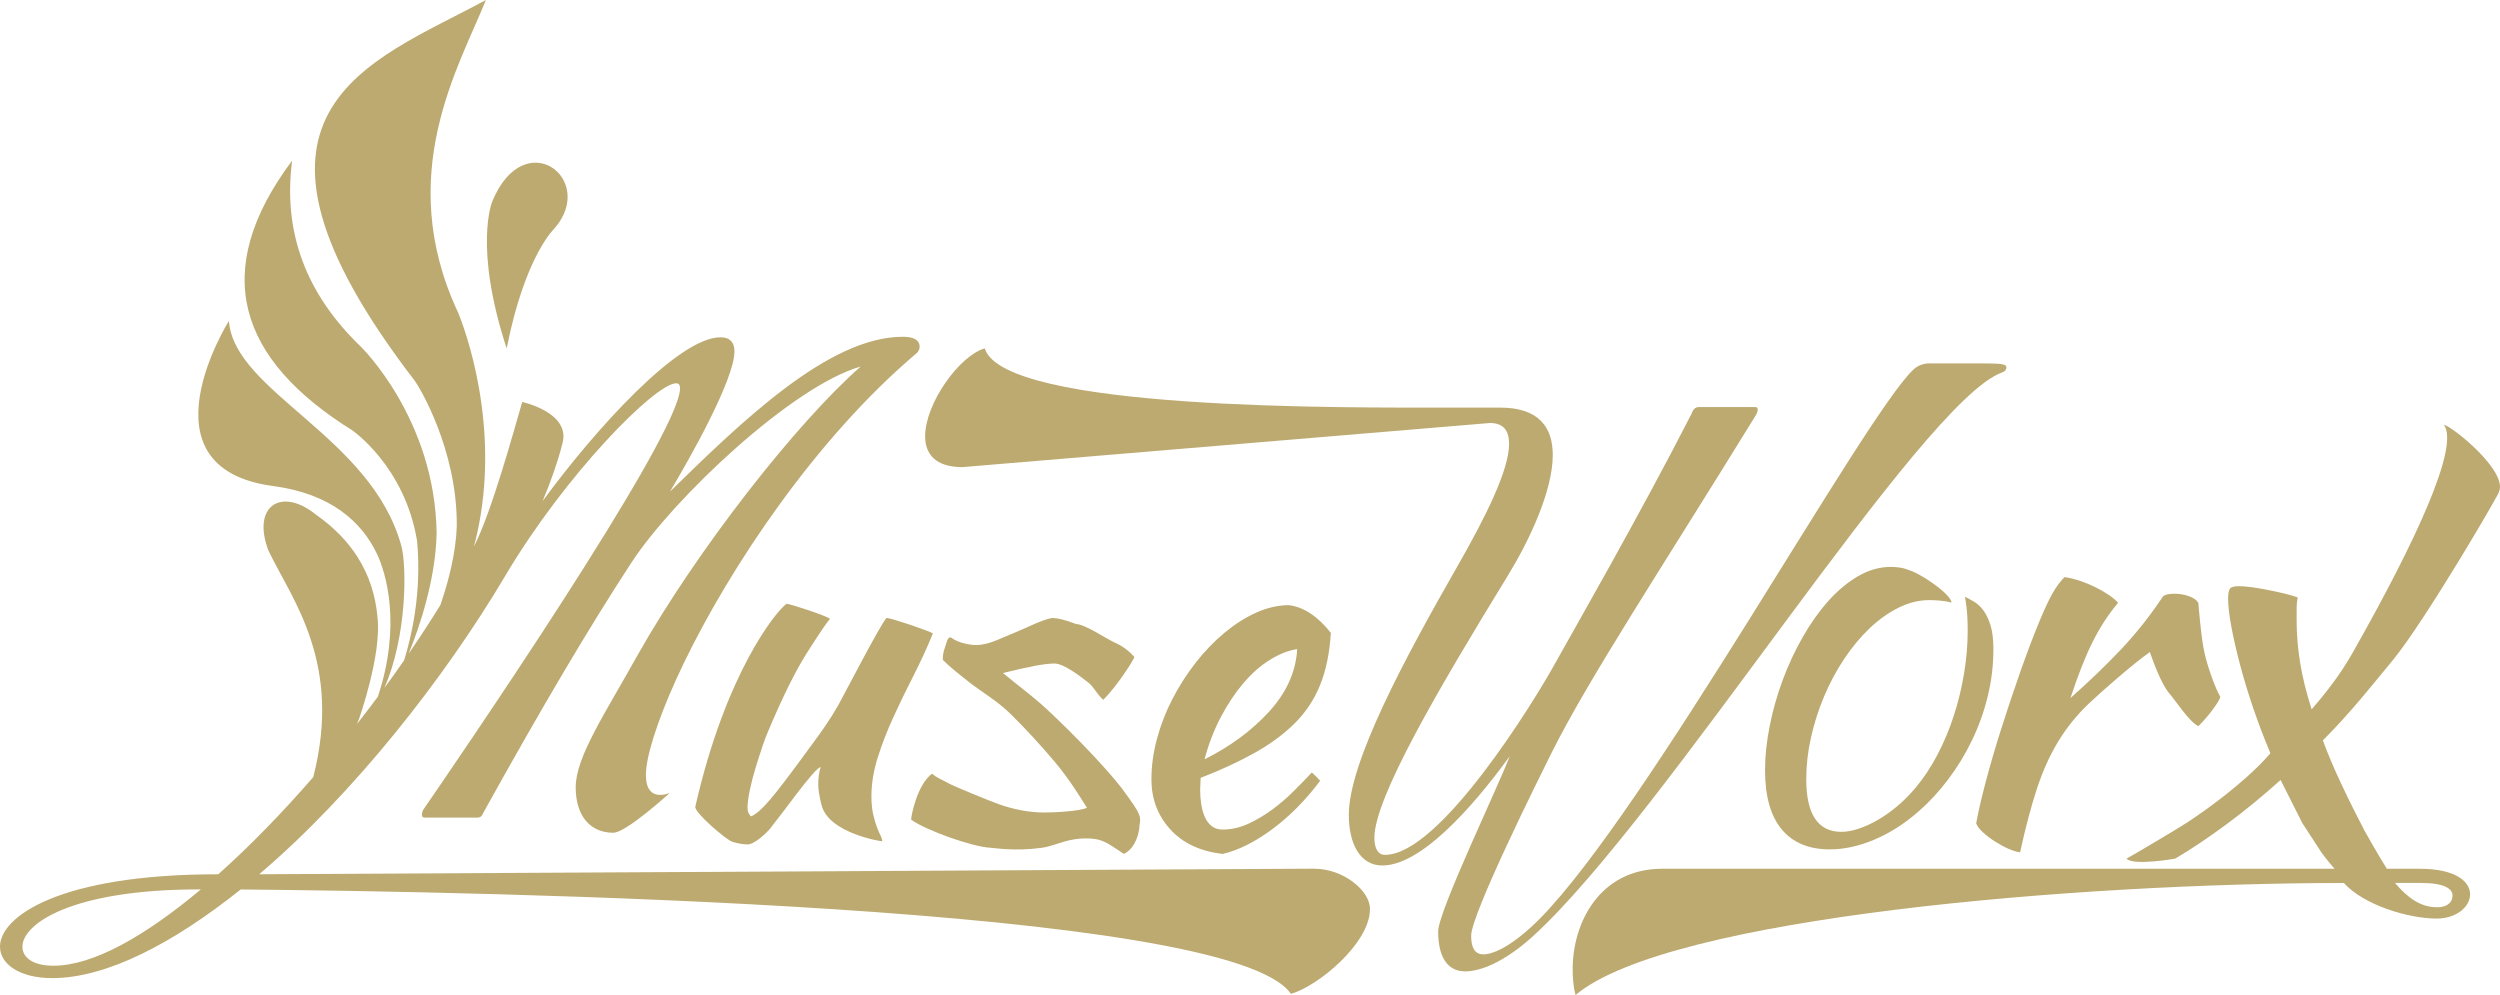
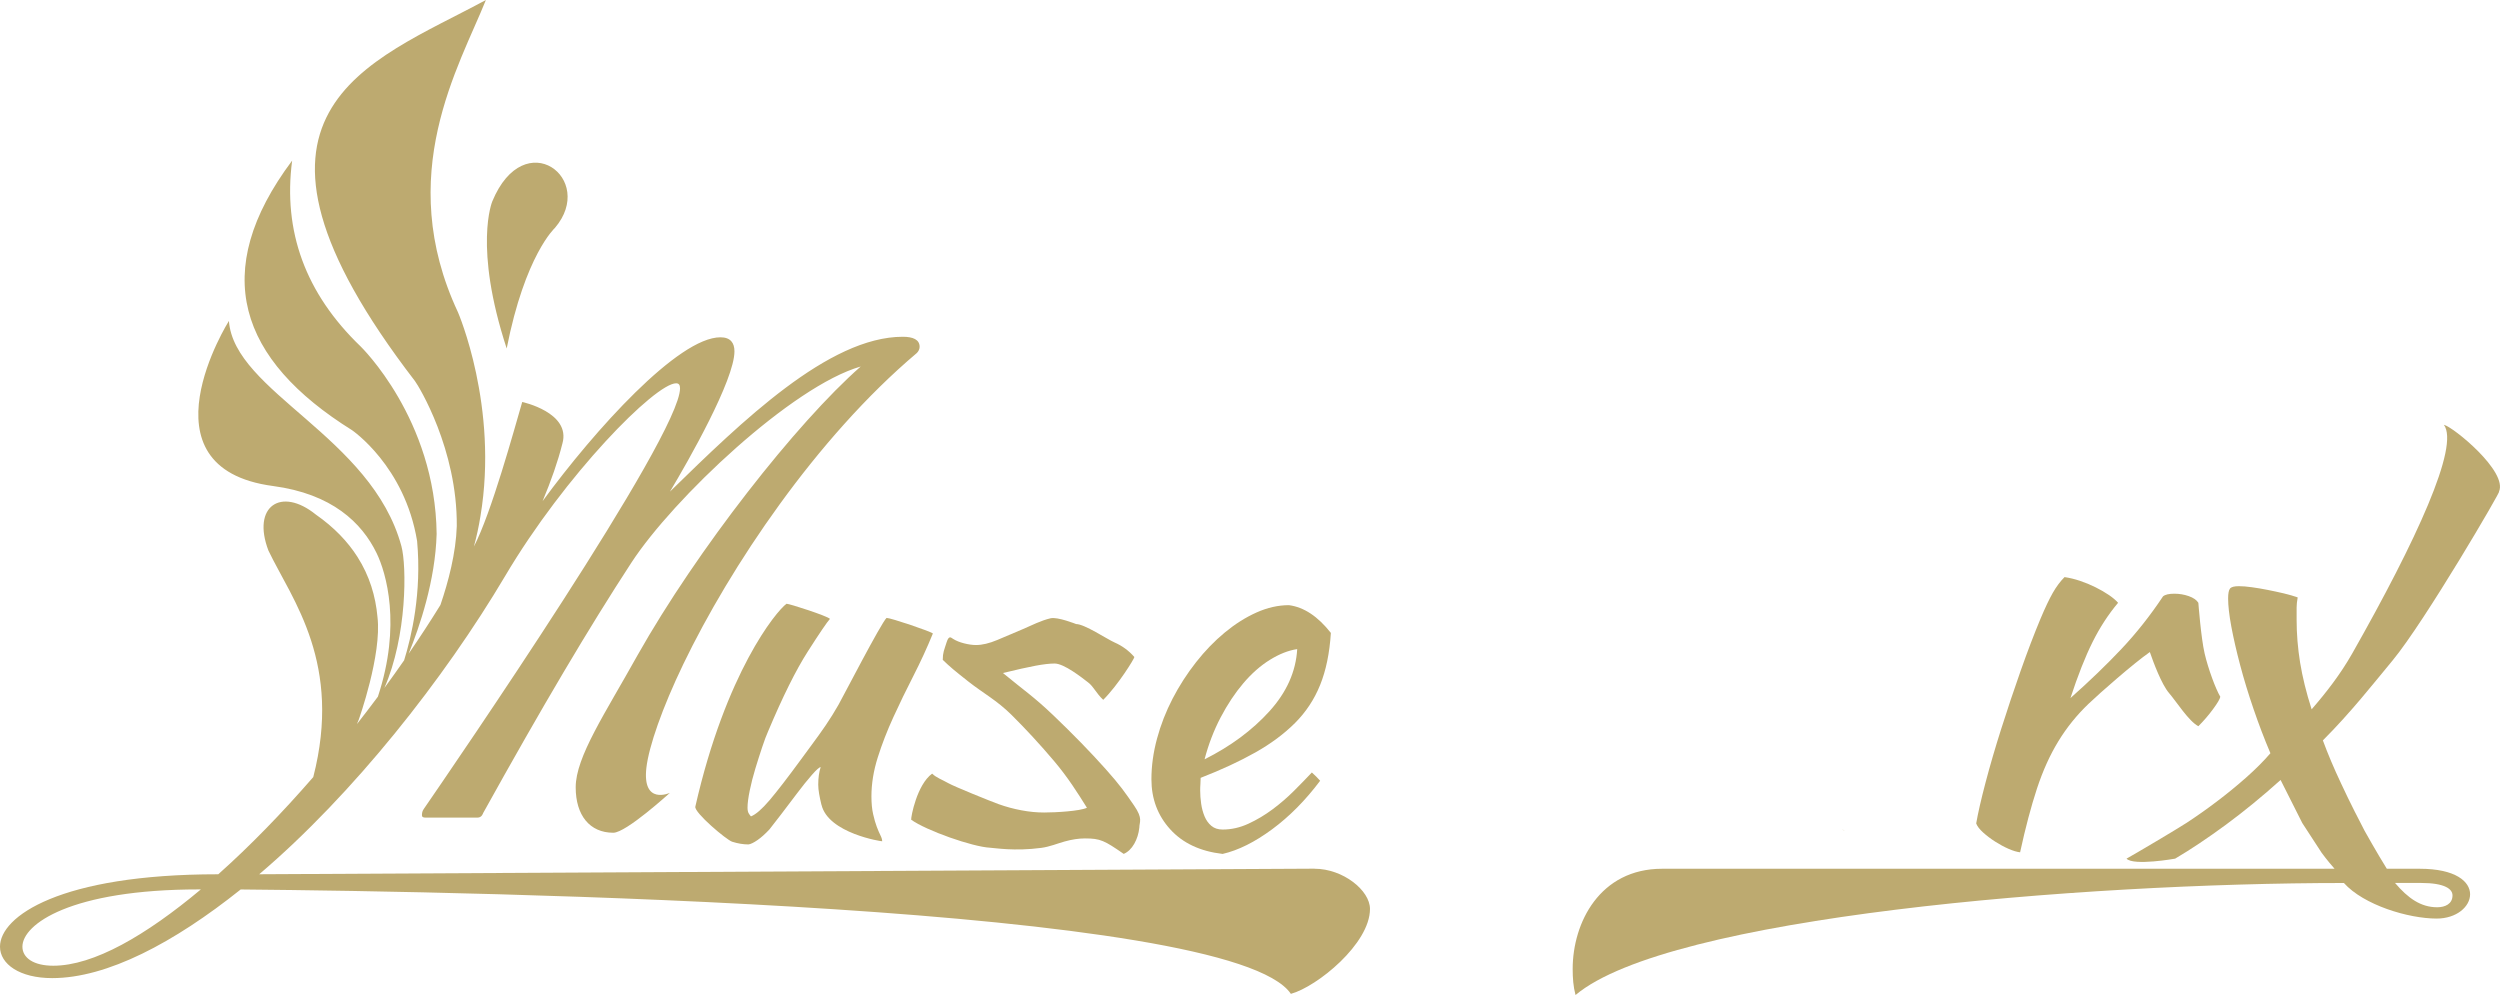
<svg xmlns="http://www.w3.org/2000/svg" id="Layer_1" data-name="Layer 1" viewBox="0 0 851.1 338.75">
  <defs>
    <style>
      .cls-1 {
        fill: #bdaa70;
      }
    </style>
  </defs>
  <path class="cls-1" d="M447.5,295.73l-359.25,1.9c32.09-27.32,63.04-66.66,83.66-101.43,20.44-34.58,51.2-65.71,58.27-65.71.95,0,1.33.57,1.33,1.72,0,16.24-77.17,128.56-87.29,143.27-.57.77-.57,1.72-.57,2.1,0,.57.38.77,1.33.77h17.58c1.52,0,1.91-1.53,1.91-1.53,20.25-36.49,36.1-63.23,50.43-85.19,14.32-21.97,54.82-60.18,78.13-66.86-21.78,19.1-55.78,62.46-76.03,98.37-11.07,19.87-21.01,34.58-21.01,44.89,0,9.55,4.78,15.47,12.8,15.47,4.39,0,18.98-13.36,19.28-13.58h0s-9.51,4.36-8.01-8.58c.84-7.21,5.34-20.25,12.61-35.33,15.85-32.86,45.08-76.8,79.46-105.83.57-.57.95-1.34.95-2.1,0-2.48-2.29-3.43-5.73-3.43-25.21,0-54.82,28.84-79.27,52.72,6.3-10.51,21.96-38.01,21.96-47.76,0-2.87-1.34-4.78-4.77-4.78-14.33,0-42.79,31.52-60.55,55.78,2.93-6.98,5.22-13.52,6.73-19.56,0-.02-2.95,10.51.02-.06s-13.68-14.14-13.68-14.14c-2.69,9.23-10.54,37.93-16.45,49.2.89-3.27,1.65-6.72,2.23-10.33,6.24-37.27-7.64-69.38-7.64-69.38-21.94-46.83.46-83.82,9.49-106.34-39.65,21.46-94.91,37.7-24.16,129.71,1.33,1.77,14.46,23.24,14.25,49.38-.28,9.16-2.87,18.99-5.57,26.87-3.39,5.49-7.01,11.04-10.83,16.61,3.77-9.24,9.1-24.96,9.54-40.79-.4-39.13-25.86-63.82-25.86-63.82-18.83-18.09-26.49-39.22-23.33-63.28-28.42,37.94-18.03,67.78,20.38,91.77,0,0,17.95,12.18,22.16,37.74,1.62,17.62-1.93,32.65-4.42,40.61-2.18,3.14-4.43,6.29-6.72,9.41,7.74-17.66,7.62-41.53,5.8-48.26-10.11-37.37-56.94-52.5-58.73-76.69,0,0-31.48,50.02,15.02,56.2,20.13,2.68,30.25,12.53,35.26,22.84,3.24,6.67,8.53,24.45.44,48.88-2.33,3.13-4.71,6.24-7.13,9.33.21-.5.42-1,.62-1.51,0,0,7.91-22.12,6.37-34.95-.63-7.08-2.71-14.02-6.82-20.47-3.3-5.18-7.93-10.05-14.16-14.4-11.85-9.56-21.88-2.82-16.15,12.24,3.97,8.33,10.45,18.01,14.54,30.66,3.95,12.24,5.67,27.25.73,46.47-10.57,12.17-21.55,23.48-32.34,33.09h-.19c-53.68,0-74.12,14.33-74.12,24.65,0,5.92,6.69,10.7,17.76,10.7,18.72,0,41.45-12.03,64.18-30.18,82.72.77,337.28,5.36,357.53,35.54,8.98-2.48,26.93-17.07,26.93-28.91,0-6.3-9.16-13.69-18.9-13.69v-.02ZM18.14,328.77c-6.69,0-10.51-2.67-10.51-6.49,0-7.64,16.43-19.49,60.18-19.49h.57c-18.72,15.67-36.49,25.98-50.24,25.98h0Z" />
  <path class="cls-1" d="M172.5,118.62c6.25-31.8,16.41-41.02,16.41-41.02,14.26-16.69-10.35-35.48-21.31-9.05,0,0-6.49,15.3,4.89,50.07h0Z" />
  <path class="cls-1" d="M279.64,273.95c-.63-2.68-1.08-4.92-1.08-6.81,0-2.32.28-4.32.83-5.98-.44,0-1.44.88-2.99,2.65s-3.24,3.86-5.06,6.29-3.63,4.8-5.4,7.12-3.1,4.03-3.98,5.13c-1.44,1.55-2.8,2.76-4.07,3.64-1.27.88-2.3,1.38-3.07,1.49-1.77,0-3.63-.31-5.56-.92-1.94-.62-12.99-9.95-12.54-11.95,10.37-45.63,27.5-66.52,31.05-69.07,1,0,13.89,4.15,14.78,5.15-1,1.11-3.52,4.81-7.55,11.12-4.04,6.31-8.55,15.39-13.53,27.23-.55,1.22-1.22,2.99-1.99,5.31-.78,2.32-1.55,4.76-2.33,7.31s-1.41,5.04-1.91,7.47c-.5,2.44-.75,4.37-.75,5.81,0,.89.14,1.55.42,1.99.27.44.52.78.75,1,1.66-.66,3.76-2.49,6.31-5.48,2.54-2.99,6.09-7.58,10.63-13.78,1.11-1.55,2.41-3.32,3.9-5.31s3.01-4.12,4.57-6.39c1.55-2.27,3.01-4.62,4.4-7.06,1.38-2.43,14.47-27.78,16.35-29.55,1.44,0,15.22,4.65,15.77,5.31-1.99,4.87-4.21,9.69-6.64,14.44-2.44,4.76-4.71,9.44-6.81,14.03s-3.88,9.16-5.31,13.7c-1.44,4.54-2.16,8.97-2.16,13.28,0,2.33.19,4.35.58,6.06.39,1.72.8,3.15,1.25,4.32.44,1.16.86,2.13,1.25,2.91.39.77.58,1.44.58,1.99,0,.11-18.39-2.68-20.67-12.45h-.02Z" />
  <path class="cls-1" d="M387.87,281.79c0-2.02,1.33-3.03-1.77-7.53-3.1-4.49-4.63-6.77-9.78-12.54-5.15-5.76-11.07-11.84-17.77-18.24-6.7-6.39-9.91-8.41-17.11-14.36,4.65-1.14,8.33-1.96,11.04-2.47,2.71-.51,4.9-.76,6.56-.76,3.21,0,9.24,4.76,11.41,6.44,1.95,1.51,2.69,3.64,5.13,5.92,5.09-5.06,10.71-14.2,10.6-14.58-1.88-2.15-4.12-3.8-6.72-4.94s-10.23-6.28-13.11-6.28c0,0-6.31-2.52-8.67-1.97-3.32.77-6.36,2.37-9.46,3.7-3.1,1.33-6,2.56-8.72,3.7-2.71,1.14-5.12,1.71-7.22,1.71-1.22,0-2.57-.19-4.07-.57-1.49-.38-2.74-.88-3.74-1.52-.58-.28-1.38-1.5-2.21,1.16s-1.31,3.45-1.31,5.98c2.47,2.39,3.96,3.63,8.78,7.43s9.65,6.36,14.63,11.3,9.82,10.2,14.53,15.77c4.71,5.57,8.05,10.91,11.14,15.85-2.32,1.14-10.57,1.62-14.55,1.62-2.54,0-5.15-.25-7.8-.76-2.66-.5-5.23-1.2-7.72-2.09-2.49-.89-15.05-5.96-17.16-7.16-2.1-1.2-4.03-1.83-5.47-3.23-5.2,3.8-7.24,14.8-7.13,15.69,5.09,3.67,20.9,9.25,26.87,9.54,1.53.07,8.34,1.26,17.41.05,2.88-.38,5.48-1.49,7.97-2.18s4.79-1.04,6.89-1.04c5.31,0,6.64.73,13.22,5.27,1.44-.63,2.63-1.78,3.57-3.42.94-1.65,1.52-3.48,1.74-5.51v.02Z" />
  <path class="cls-1" d="M453.08,215.5c-.44,6.86-1.66,12.76-3.65,17.68-1.99,4.93-4.84,9.24-8.55,12.95-3.71,3.71-8.22,7.06-13.53,10.05s-11.51,5.87-18.6,8.63c0,.66-.03,1.36-.08,2.07-.06.72-.08,1.47-.08,2.24,0,1.44.11,2.93.33,4.48.22,1.55.61,2.99,1.16,4.32.55,1.33,1.33,2.41,2.32,3.24,1,.83,2.27,1.25,3.82,1.25,2.99,0,5.92-.66,8.8-1.99,2.88-1.33,5.62-2.96,8.22-4.9,2.6-1.93,5.04-4.04,7.31-6.31s4.29-4.34,6.06-6.23c1.11,1,2.05,1.94,2.82,2.82-4.98,6.64-10.43,12.15-16.35,16.52s-11.54,7.17-16.85,8.39c-7.64-.89-13.59-3.68-17.85-8.39-4.26-4.7-6.39-10.38-6.39-17.02,0-4.54.64-9.16,1.91-13.86,1.27-4.7,3.04-9.24,5.31-13.62,2.27-4.37,4.92-8.49,7.97-12.37,3.04-3.87,6.31-7.25,9.8-10.13s7.08-5.15,10.79-6.81c3.71-1.66,7.39-2.49,11.04-2.49,5.09.66,9.85,3.82,14.28,9.46v.02ZM441.63,220.98c-2.99.44-6.09,1.66-9.3,3.65s-6.23,4.65-9.05,7.97c-2.82,3.32-5.4,7.2-7.72,11.62-2.32,4.43-4.15,9.19-5.48,14.28,8.85-4.43,16.21-9.88,22.08-16.35,5.87-6.48,9.02-13.53,9.46-21.17h.01Z" />
-   <path class="cls-1" d="M528.43,227.59c5.98-10.7,30.09-52.75,47.49-86.83,0,0,.54-2.18,2.36-2.18h19.4s.72,0,.72.91c0,.36-.18,1.09-.72,1.99-33.17,53.84-56.38,88.83-69.25,114.39-4.71,9.43-27.59,55.44-27.59,62.69,0,3.81,1.09,6.34,4.17,6.34,3.81,0,10.51-3.44,19.03-11.96,36.8-37.16,110.43-171.1,127.29-187.05,0,0,1.81-1.99,5.08-2.18h14.14c10.7,0,12.51,0,12.51,1.45,0,.73-.72,1.45-1.45,1.63-27.55,9.79-114.78,150.98-159.74,191.95-9.79,8.88-17.95,11.96-23.02,11.96-6.34,0-9.24-5.26-9.24-13.6,0-6.89,20.7-49.82,24.33-59.61-8.16,11.24-28.28,37.16-43.33,37.16-7.61,0-11.42-7.43-11.42-17.22,0-17.95,19.03-53.3,36.98-84.66,9.43-16.5,17.58-32.63,17.58-41.69,0-4.35-1.81-7.07-6.53-7.07l-179.58,15.02c-9.25,0-12.69-4.53-12.69-10.51,0-11.24,11.78-27.55,20.3-29.91,6.53,21.21,123.21,20.15,158.74,20.15h16.68c13.23,0,17.95,6.71,17.95,16.13,0,12.51-8.34,29.73-15.23,40.97-23.57,38.43-45.5,75.77-45.5,89.37,0,3.63,1.27,5.8,3.63,5.8,18.85,0,51.12-53.11,56.92-63.45h-.01Z" />
  <g>
    <path class="cls-1" d="M802,277c.96,1.93,1.96,3.88,3,5.85l-3-5.85Z" />
-     <path class="cls-1" d="M850.74,167.42c3.17-6.88-15.71-22.19-18.75-22.8,5.42,7.22-9.41,39.45-31.18,77.82-4.04,7.11-8.87,13.33-13.84,19.04-1.83-5.71-3.13-11.03-3.93-15.95-.79-4.92-1.18-9.75-1.18-14.49v-4.19c0-.97.12-2.13.36-3.47-1.34-.48-2.92-.93-4.74-1.37-1.82-.42-3.64-.82-5.47-1.18s-3.61-.67-5.37-.91c-1.76-.25-3.25-.36-4.46-.36-1.58,0-2.58.27-3,.82-.43.55-.64,1.67-.64,3.38,0,2.43.36,5.62,1.09,9.57.74,3.95,1.74,8.32,3.01,13.12s2.79,9.78,4.56,14.94c1.76,5.16,3.67,10.18,5.74,15.04-2.3,2.68-5.07,5.44-8.28,8.29-3.22,2.85-6.57,5.58-10.04,8.2-3.46,2.62-6.86,5.01-10.2,7.2-3.34,2.18-18.04,10.87-20.47,12.2,2.4,2.52,16.55,0,16.55,0,5.34-3.15,11.11-7.01,17.31-11.57,6.19-4.56,12.38-9.64,18.59-15.22l7.39,14.67,6.58,10.11s1.89,2.62,4.41,5.45h-228.92c-21.2,0-30.46,18.32-30.46,34.12,0,3.08.2,5.97.97,8.87,31.61-26.6,171.77-38.14,261.59-38.14,6.74,7.51,21.94,12.11,31.58,12.11,6.75,0,11.38-4.04,11.38-8.28s-4.82-8.68-17.16-8.68h-11.19c-3.46-5.55-7.56-12.91-7.56-12.91-1.04-1.97-2.04-3.93-3-5.85-.09-.16-.18-.33-.26-.49-1.68-3.34-3.27-6.6-4.75-9.79-2.44-5.16-4.5-10.05-6.2-14.66,9.6-9.6,16.97-19.07,23.69-27.16,11-13.26,37.49-58.69,36.26-57.48h-.01ZM824.14,300.59c8.29,0,10.79,2.11,10.79,4.24,0,2.89-2.5,4.04-5.2,4.04-5.6,0-9.94-3.08-14.37-8.28h8.78Z" />
+     <path class="cls-1" d="M850.74,167.42c3.17-6.88-15.71-22.19-18.75-22.8,5.42,7.22-9.41,39.45-31.18,77.82-4.04,7.11-8.87,13.33-13.84,19.04-1.83-5.71-3.13-11.03-3.93-15.95-.79-4.92-1.18-9.75-1.18-14.49v-4.19c0-.97.12-2.13.36-3.47-1.34-.48-2.92-.93-4.74-1.37-1.82-.42-3.64-.82-5.47-1.18s-3.61-.67-5.37-.91c-1.76-.25-3.25-.36-4.46-.36-1.58,0-2.58.27-3,.82-.43.55-.64,1.67-.64,3.38,0,2.43.36,5.62,1.09,9.57.74,3.95,1.74,8.32,3.01,13.12s2.79,9.78,4.56,14.94c1.76,5.16,3.67,10.18,5.74,15.04-2.3,2.68-5.07,5.44-8.28,8.29-3.22,2.85-6.57,5.58-10.04,8.2-3.46,2.62-6.86,5.01-10.2,7.2-3.34,2.18-18.04,10.87-20.47,12.2,2.4,2.52,16.55,0,16.55,0,5.34-3.15,11.11-7.01,17.31-11.57,6.19-4.56,12.38-9.64,18.59-15.22l7.39,14.67,6.58,10.11s1.89,2.62,4.41,5.45h-228.92c-21.2,0-30.46,18.32-30.46,34.12,0,3.08.2,5.97.97,8.87,31.61-26.6,171.77-38.14,261.59-38.14,6.74,7.51,21.94,12.11,31.58,12.11,6.75,0,11.38-4.04,11.38-8.28s-4.82-8.68-17.16-8.68h-11.19c-3.46-5.55-7.56-12.91-7.56-12.91-1.04-1.97-2.04-3.93-3-5.85-.09-.16-.18-.33-.26-.49-1.68-3.34-3.27-6.6-4.75-9.79-2.44-5.16-4.5-10.05-6.2-14.66,9.6-9.6,16.97-19.07,23.69-27.16,11-13.26,37.49-58.69,36.26-57.48ZM824.14,300.59c8.29,0,10.79,2.11,10.79,4.24,0,2.89-2.5,4.04-5.2,4.04-5.6,0-9.94-3.08-14.37-8.28h8.78Z" />
  </g>
  <path class="cls-1" d="M627.05,282.25c.33.3.67.5,1.03.61-.35-.18-.7-.37-1.03-.61Z" />
-   <path class="cls-1" d="M657.58,269.53c-.37.43-.74.85-1.11,1.27.69-.64,1.38-1.37,2.06-2.18-.33.25-.64.56-.95.91Z" />
  <path class="cls-1" d="M672.78,280.31c.61-3.52,1.67-8.17,3.19-13.94s3.31-11.91,5.38-18.41c2.06-6.5,4.25-13.03,6.56-19.59s4.56-12.45,6.74-17.68c1.58-3.76,2.98-6.71,4.19-8.84,1.21-2.12,2.55-3.92,4.01-5.38,1.7.24,3.46.67,5.29,1.28,1.82.61,3.58,1.34,5.28,2.19s3.22,1.73,4.56,2.64c1.33.91,2.37,1.79,3.1,2.64-3.28,3.89-6.17,8.32-8.66,13.3-2.49,4.98-5.01,11.36-7.56,19.14,6.56-5.83,12.36-11.42,17.4-16.77,5.04-5.34,9.75-11.3,14.12-17.86.73-.61,2-.91,3.83-.91,1.7,0,3.34.27,4.92.82,1.58.55,2.67,1.31,3.28,2.28,0,0,.89,11.92,2.13,17.24s3.76,12.08,5.34,14.75c-.12.73-.94,2.13-2.46,4.19-1.52,2.07-3.19,4.01-5.01,5.83-3.28-1.7-7.43-8.32-9.99-11.3-2.55-2.98-5.32-10.43-6.53-13.95-5.71,4.01-16.83,13.77-20.84,17.6-4.01,3.83-7.44,8.08-10.3,12.76-2.86,4.68-5.29,10.05-7.29,16.13-2,6.08-3.92,13.3-5.74,21.69-1.09-.12-2.4-.52-3.92-1.18-1.52-.67-3.04-1.49-4.56-2.46s-2.89-2.01-4.1-3.1c-1.22-1.09-2-2.12-2.37-3.1h0Z" />
-   <path class="cls-1" d="M650.74,194.37c1.48.62,2.99,1.42,4.55,2.39s2.99,1.97,4.32,2.98c1.32,1.01,2.43,2,3.33,2.98.89.97,1.38,1.77,1.46,2.39-1.32-.31-2.65-.53-3.97-.64-1.32-.12-2.53-.17-3.62-.17-3.5,0-6.98.86-10.44,2.57-3.46,1.71-6.75,4.05-9.86,7-3.11,2.96-5.99,6.42-8.64,10.39s-4.92,8.21-6.83,12.72c-1.91,4.51-3.4,9.18-4.49,14-1.09,4.82-1.63,9.57-1.63,14.24,0,6.07,1.01,10.58,3.03,13.54,2.02,2.96,4.98,4.43,8.87,4.43,1.87,0,3.89-.37,6.07-1.11s4.39-1.77,6.65-3.09,4.47-2.92,6.65-4.78c2.18-1.87,4.2-3.93,6.07-6.18,2.72-3.27,5.17-6.98,7.35-11.14s4.03-8.58,5.54-13.24c1.52-4.67,2.68-9.47,3.5-14.41s1.23-9.78,1.23-14.53c0-1.87-.04-3.44-.12-4.73-.08-1.28-.17-2.37-.29-3.27-.12-.89-.22-1.61-.29-2.16-.08-.54-.16-1.01-.23-1.4.93.47,1.96,1.03,3.09,1.69s2.18,1.63,3.15,2.92c.97,1.28,1.79,2.98,2.45,5.08.66,2.1.99,4.82.99,8.17,0,5.45-.64,10.79-1.93,16.05-1.28,5.25-3.07,10.25-5.37,15s-5,9.18-8.11,13.3-6.46,7.74-10.04,10.85c-4.67,4.12-9.65,7.31-14.94,9.57s-10.39,3.38-15.29,3.38c-7.16,0-12.62-2.28-16.4-6.83-3.77-4.55-5.66-11.26-5.66-20.13,0-4.74.53-9.76,1.58-15.05,1.05-5.29,2.53-10.5,4.43-15.64,1.91-5.13,4.18-10.02,6.83-14.65,2.64-4.63,5.54-8.71,8.69-12.25s6.54-6.36,10.15-8.46,7.33-3.15,11.14-3.15c1.24,0,2.41.1,3.5.29,1.09.2,2.26.57,3.5,1.11l.03-.03Z" />
</svg>